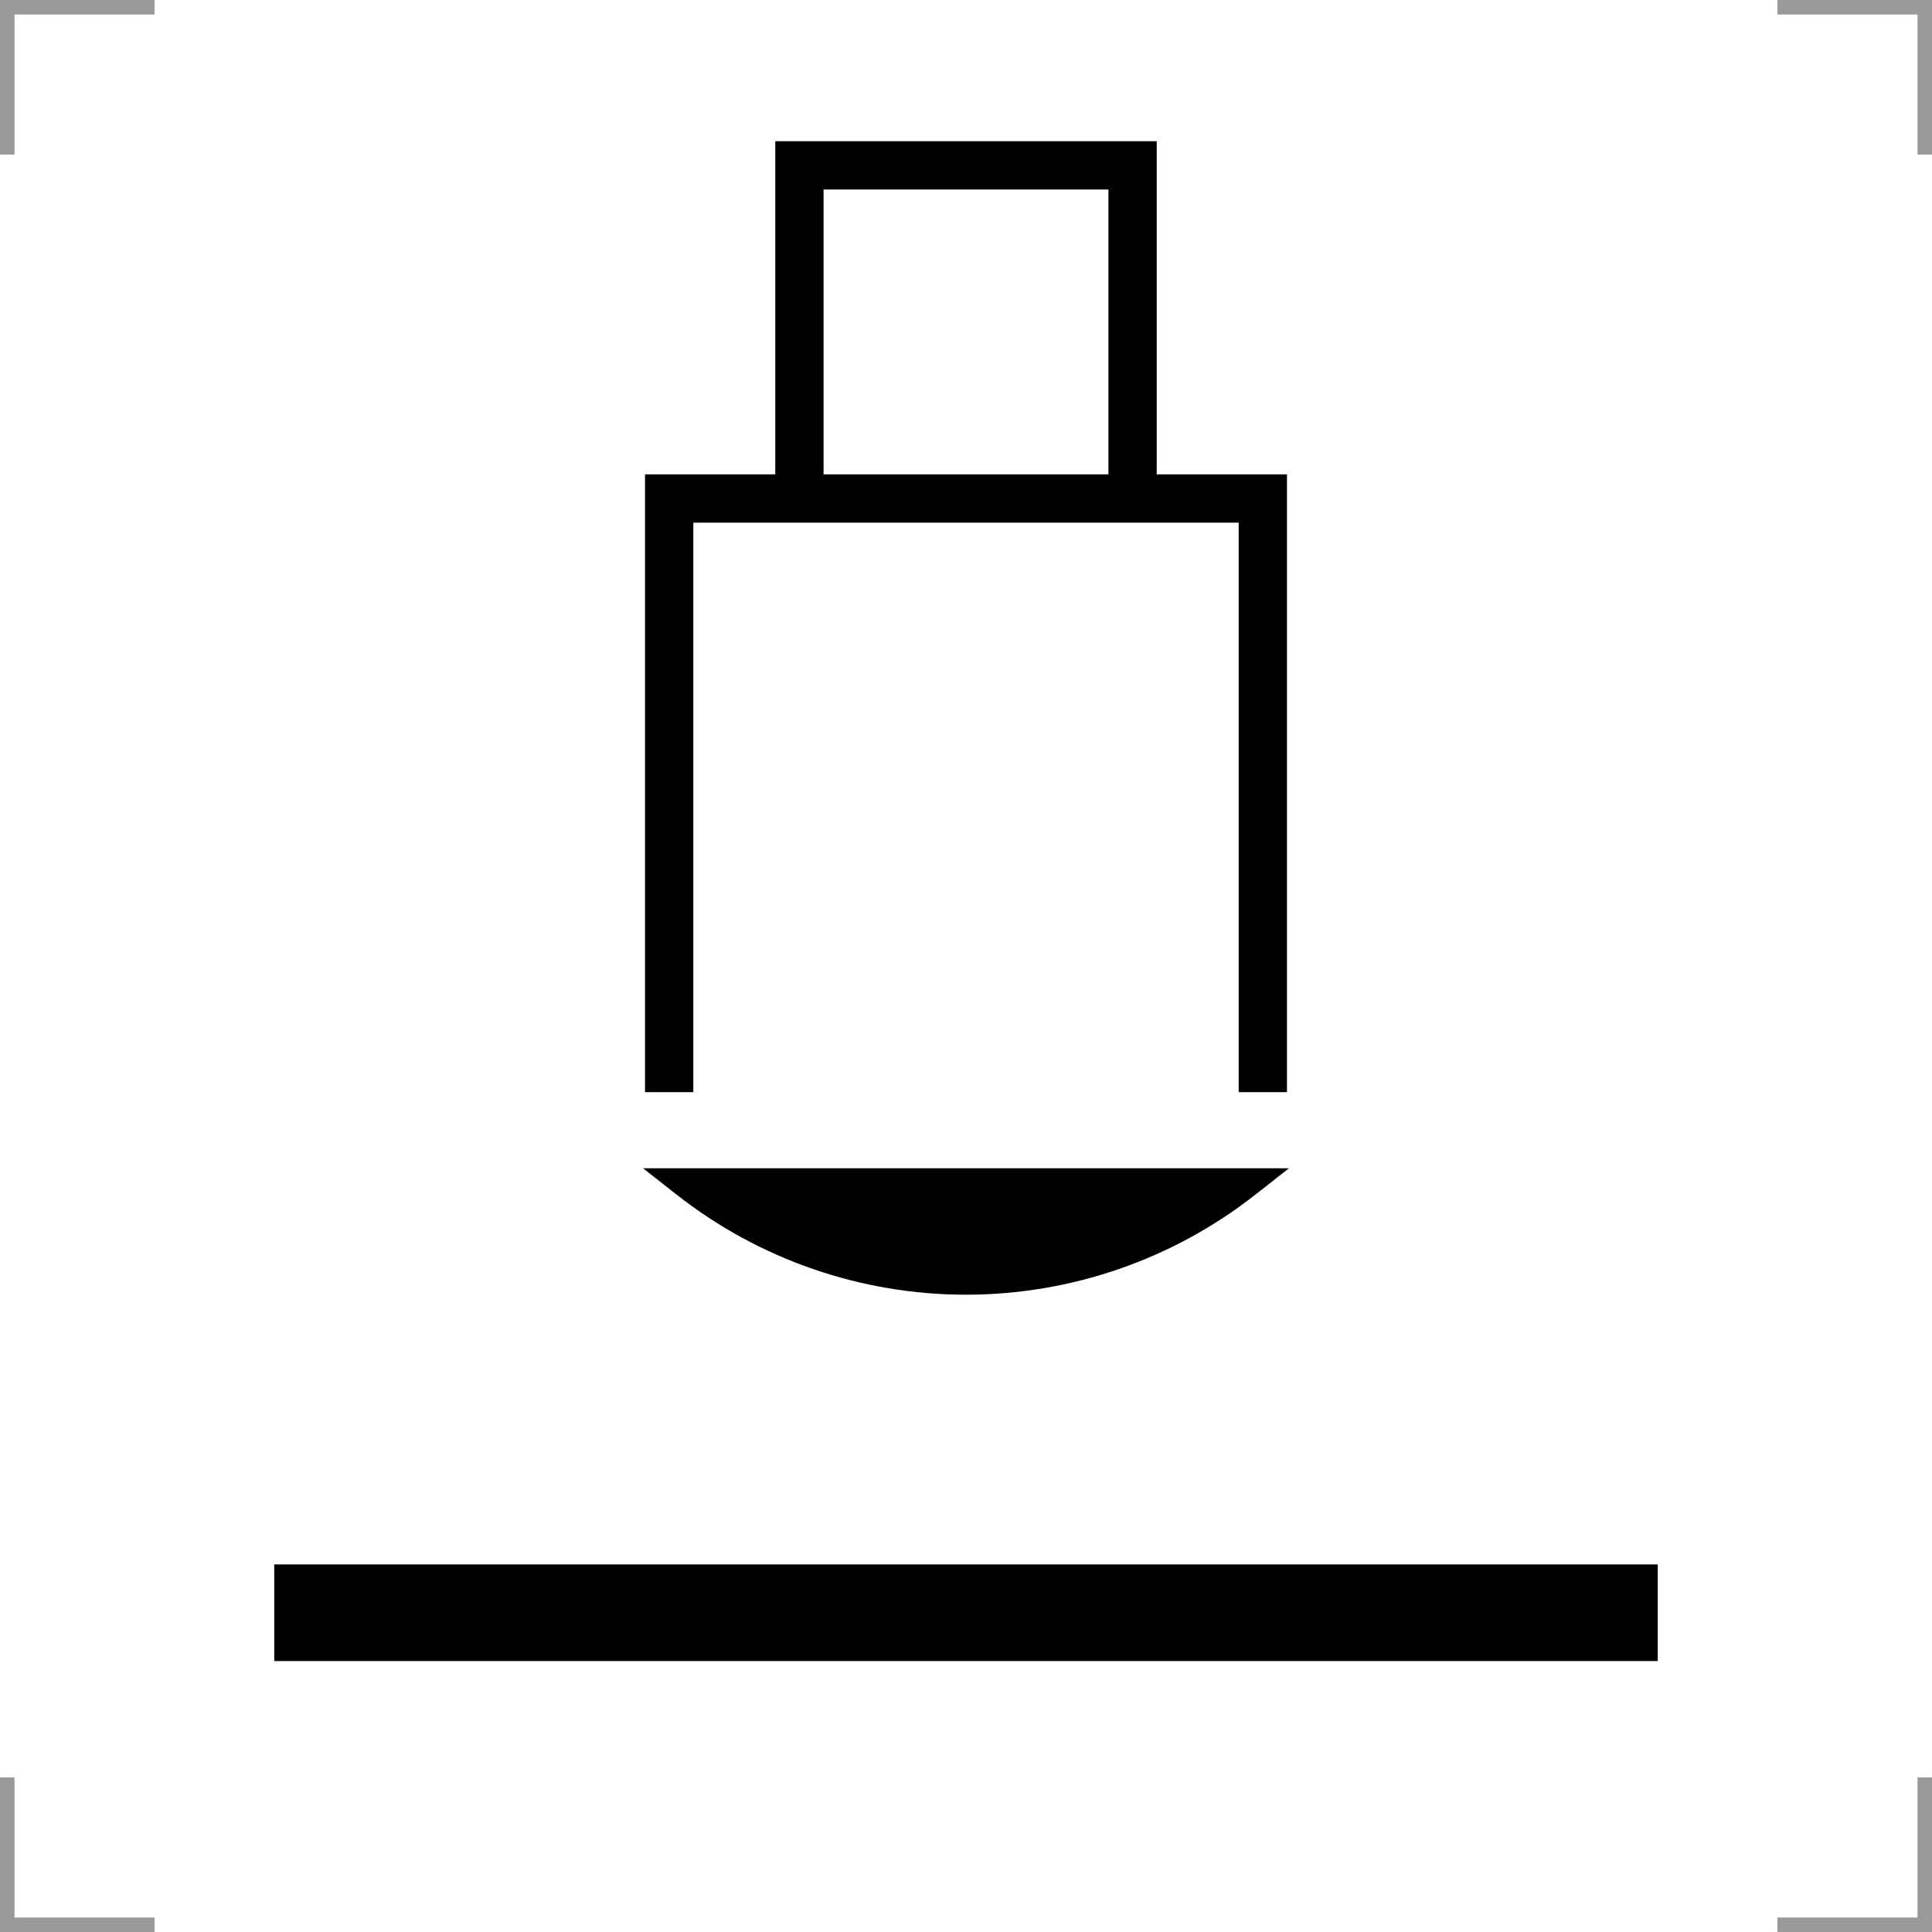
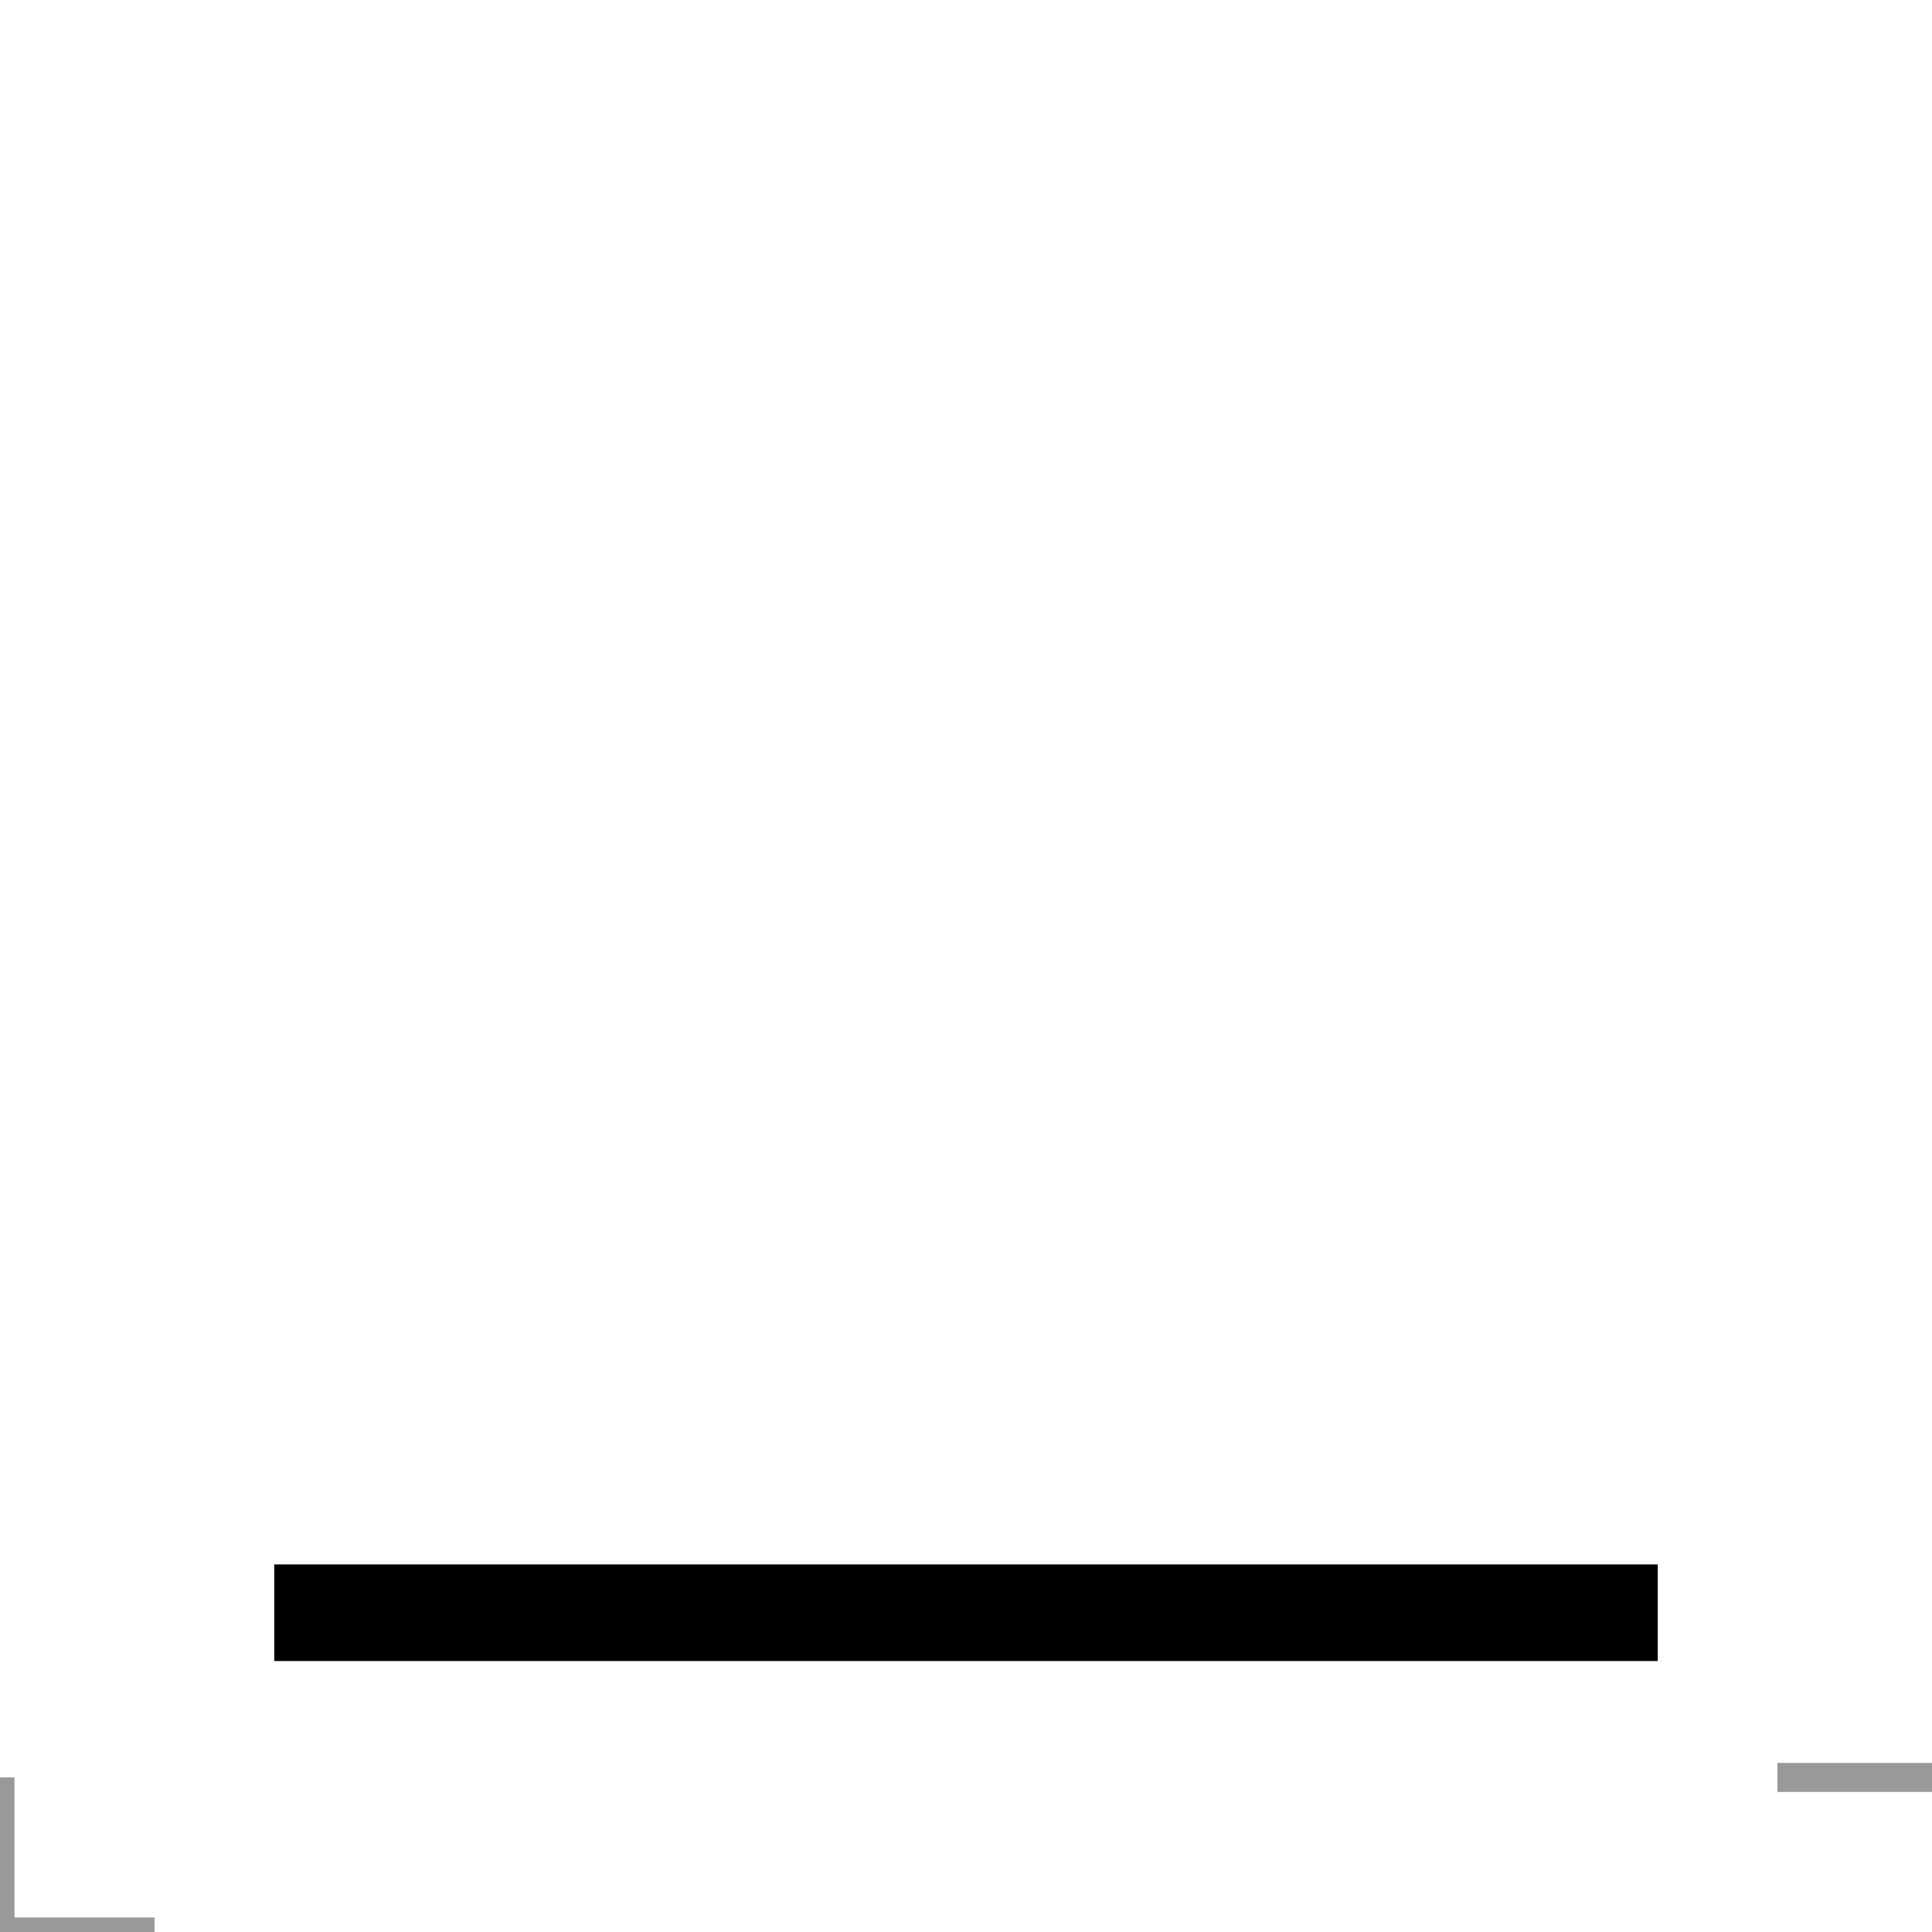
<svg xmlns="http://www.w3.org/2000/svg" width="200" height="200" version="1.1">
  <g fill="none">
    <g stroke="#999" stroke-width="3">
-       <path d="m0 16v-16h16" />
-       <path d="m200 16v-16h-16" />
      <path d="m0 184v16h16" />
-       <path d="m200 184v16h-16" />
+       <path d="m200 184h-16" />
    </g>
-     <path d="m69.273 113.06v-61.454h61.454v61.454" stroke="#000" stroke-width="5" />
-     <path d="m82.756 51.607v-34.488h34.488v34.488" stroke="#000" stroke-width="5" />
  </g>
-   <path d="m129.94 123.68 3.489-2.739h-66.859l3.489 2.739c8.54 6.704 19.083 10.347 29.94 10.347 10.857 0 21.4-3.644 29.94-10.347z" />
  <path d="m28.39 166.95h143.22" stroke="#000" stroke-width="10" />
</svg>